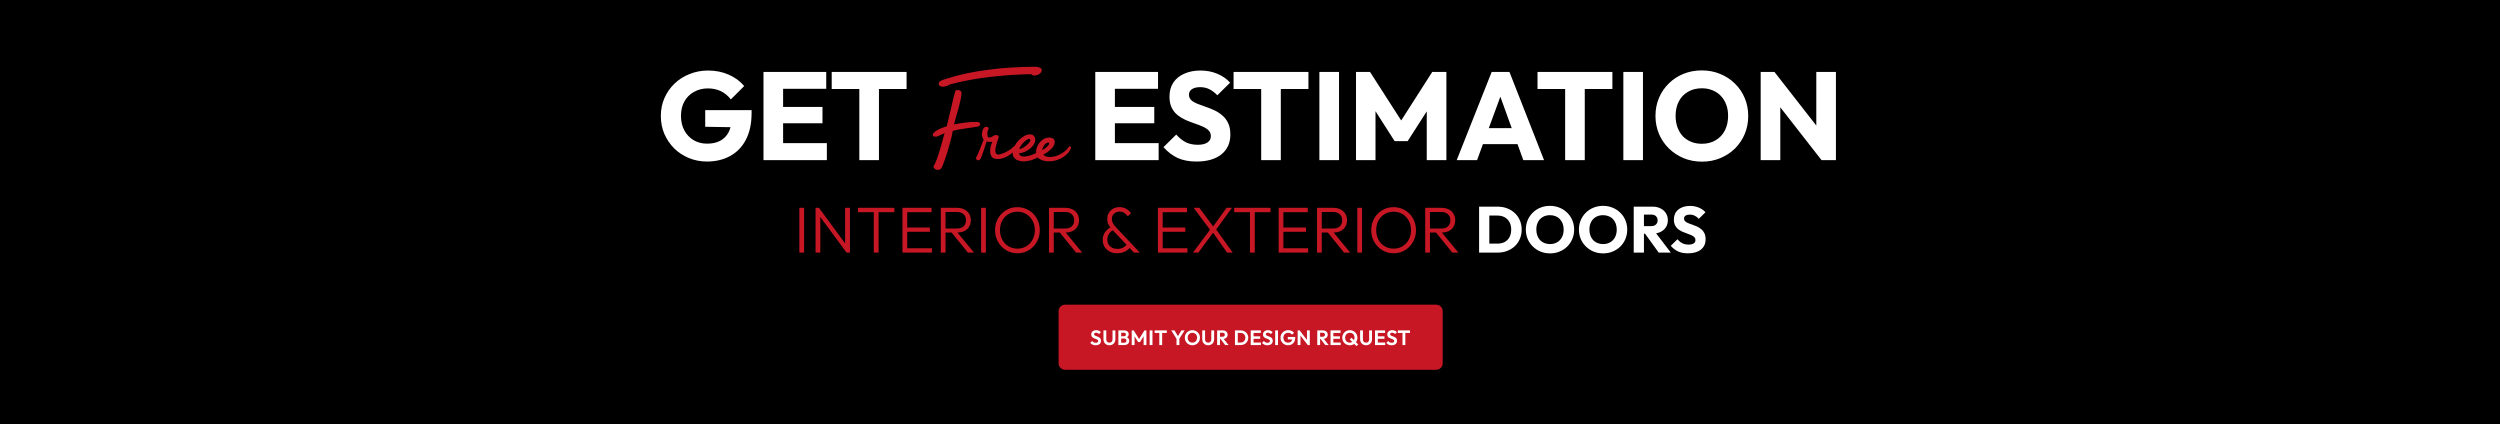
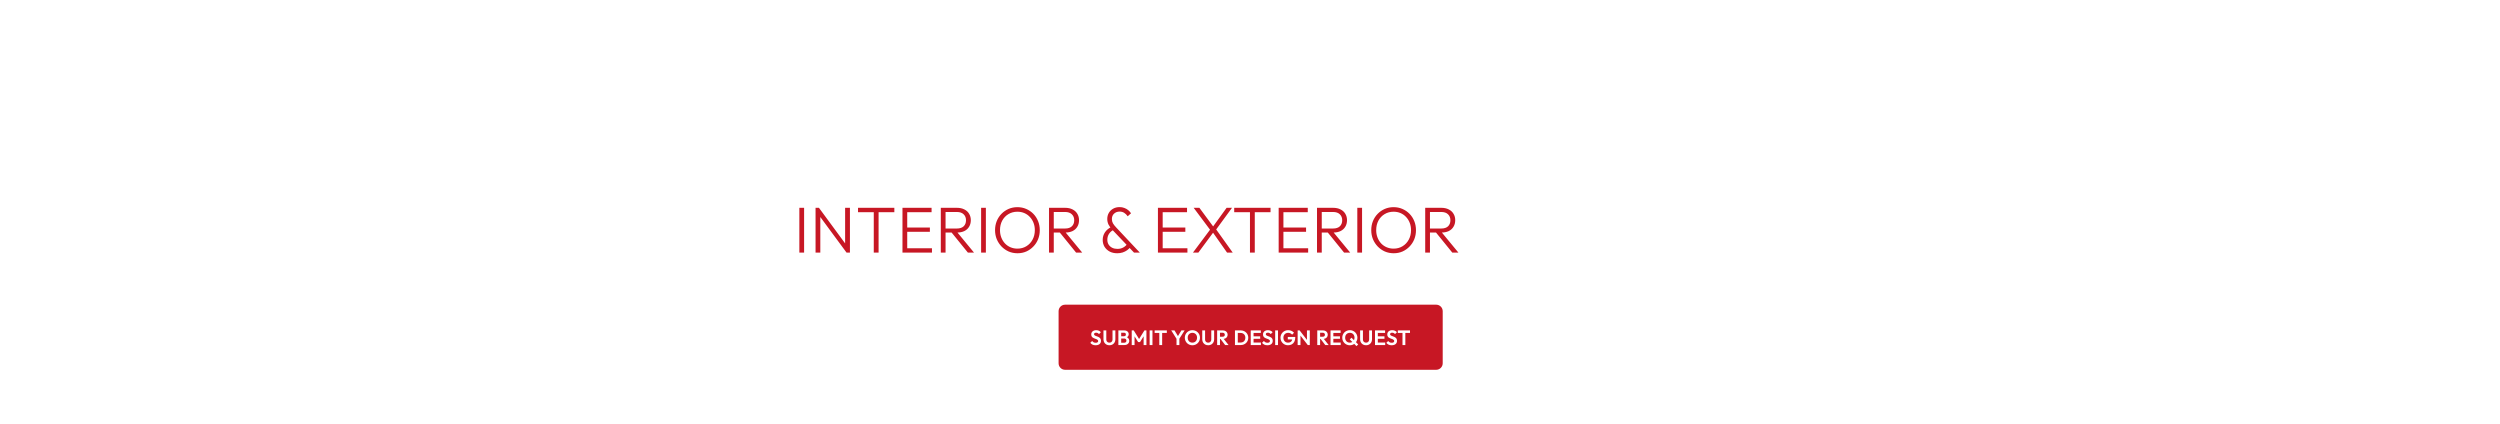
<svg xmlns="http://www.w3.org/2000/svg" width="1920" height="326" viewBox="0 0 1920 326" fill="none">
-   <rect width="1920" height="326" fill="black" />
  <path d="M542.949 124.056C538.021 124.056 533.381 123.16 529.029 121.368C524.741 119.576 520.997 117.112 517.797 113.976C514.597 110.776 512.069 107.064 510.213 102.84C508.421 98.552 507.525 93.944 507.525 89.016C507.525 84.088 508.453 79.512 510.309 75.288C512.165 71.064 514.725 67.384 517.989 64.248C521.317 61.048 525.189 58.584 529.605 56.856C534.021 55.064 538.757 54.168 543.813 54.168C549.637 54.168 554.917 55.224 559.653 57.336C564.453 59.448 568.421 62.36 571.557 66.072L561.285 76.344C559.109 73.528 556.549 71.416 553.605 70.008C550.661 68.6 547.333 67.896 543.621 67.896C539.653 67.896 536.101 68.792 532.965 70.584C529.829 72.312 527.365 74.776 525.573 77.976C523.845 81.112 522.981 84.792 522.981 89.016C522.981 93.24 523.845 96.952 525.573 100.152C527.301 103.352 529.669 105.848 532.677 107.64C535.685 109.432 539.141 110.328 543.045 110.328C547.013 110.328 550.373 109.592 553.125 108.12C555.941 106.584 558.085 104.408 559.557 101.592C561.093 98.712 561.861 95.224 561.861 91.128L571.845 97.848L541.605 97.368V84.6H577.221V86.808C577.221 94.936 575.749 101.784 572.805 107.352C569.925 112.856 565.893 117.016 560.709 119.832C555.589 122.648 549.669 124.056 542.949 124.056ZM586.356 123V55.224H601.428V123H586.356ZM597.876 123V109.944H635.028V123H597.876ZM597.876 94.68V82.104H631.668V94.68H597.876ZM597.876 68.184V55.224H634.548V68.184H597.876ZM659.964 123V56.184H675.036V123H659.964ZM638.748 68.376V55.224H696.252V68.376H638.748ZM841.169 123V55.224H856.241V123H841.169ZM852.689 123V109.944H889.841V123H852.689ZM852.689 94.68V82.104H886.481V94.68H852.689ZM852.689 68.184V55.224H889.361V68.184H852.689ZM918.896 124.056C913.328 124.056 908.528 123.16 904.496 121.368C900.528 119.512 896.88 116.728 893.552 113.016L903.344 103.32C905.52 105.816 907.92 107.768 910.544 109.176C913.232 110.52 916.336 111.192 919.856 111.192C923.056 111.192 925.52 110.616 927.248 109.464C929.04 108.312 929.936 106.712 929.936 104.664C929.936 102.808 929.36 101.304 928.208 100.152C927.056 99 925.52 98.008 923.6 97.176C921.744 96.344 919.664 95.544 917.36 94.776C915.12 94.008 912.88 93.144 910.64 92.184C908.4 91.16 906.32 89.912 904.4 88.44C902.544 86.904 901.04 85.016 899.888 82.776C898.736 80.472 898.16 77.592 898.16 74.136C898.16 69.976 899.152 66.392 901.136 63.384C903.184 60.376 906 58.104 909.584 56.568C913.168 54.968 917.296 54.168 921.968 54.168C926.704 54.168 931.024 55 934.928 56.664C938.896 58.328 942.16 60.6 944.72 63.48L934.928 73.176C932.88 71.064 930.8 69.496 928.688 68.472C926.64 67.448 924.304 66.936 921.68 66.936C919.056 66.936 916.976 67.448 915.44 68.472C913.904 69.432 913.136 70.84 913.136 72.696C913.136 74.424 913.712 75.832 914.864 76.92C916.016 77.944 917.52 78.84 919.376 79.608C921.296 80.376 923.376 81.144 925.616 81.912C927.92 82.68 930.192 83.576 932.432 84.6C934.672 85.624 936.72 86.936 938.576 88.536C940.496 90.072 942.032 92.056 943.184 94.488C944.336 96.856 944.912 99.8 944.912 103.32C944.912 109.784 942.608 114.872 938 118.584C933.392 122.232 927.024 124.056 918.896 124.056ZM968.589 123V56.184H983.661V123H968.589ZM947.373 68.376V55.224H1004.88V68.376H947.373ZM1013.29 123V55.224H1028.37V123H1013.29ZM1041.42 123V55.224H1052.17L1078.86 96.792H1073.39L1099.98 55.224H1110.83V123H1095.75V80.664L1098.44 81.336L1081.07 108.408H1071.08L1053.8 81.336L1056.39 80.664V123H1041.42ZM1118.74 123L1145.62 55.224H1159.25L1185.84 123H1169.9L1149.55 66.744H1155.02L1134.38 123H1118.74ZM1134 110.712V98.424H1170.96V110.712H1134ZM1202.03 123V56.184H1217.1V123H1202.03ZM1180.81 68.376V55.224H1238.31V68.376H1180.81ZM1246.73 123V55.224H1261.8V123H1246.73ZM1307.21 124.152C1302.09 124.152 1297.35 123.256 1293 121.464C1288.71 119.672 1284.94 117.176 1281.67 113.976C1278.41 110.776 1275.88 107.064 1274.09 102.84C1272.3 98.552 1271.4 93.944 1271.4 89.016C1271.4 84.024 1272.3 79.416 1274.09 75.192C1275.88 70.968 1278.38 67.288 1281.58 64.152C1284.78 60.952 1288.52 58.488 1292.81 56.76C1297.16 54.968 1301.9 54.072 1307.02 54.072C1312.07 54.072 1316.74 54.968 1321.03 56.76C1325.38 58.488 1329.16 60.952 1332.36 64.152C1335.62 67.288 1338.15 71 1339.94 75.288C1341.74 79.512 1342.63 84.12 1342.63 89.112C1342.63 94.04 1341.74 98.648 1339.94 102.936C1338.15 107.16 1335.66 110.872 1332.46 114.072C1329.26 117.208 1325.48 119.672 1321.13 121.464C1316.84 123.256 1312.2 124.152 1307.21 124.152ZM1307.02 110.424C1311.05 110.424 1314.57 109.528 1317.58 107.736C1320.65 105.944 1323.02 103.448 1324.68 100.248C1326.34 96.984 1327.18 93.24 1327.18 89.016C1327.18 85.816 1326.7 82.936 1325.74 80.376C1324.78 77.752 1323.4 75.512 1321.61 73.656C1319.82 71.736 1317.67 70.296 1315.18 69.336C1312.74 68.312 1310.02 67.8 1307.02 67.8C1302.98 67.8 1299.43 68.696 1296.36 70.488C1293.35 72.216 1291.02 74.68 1289.35 77.88C1287.69 81.016 1286.86 84.728 1286.86 89.016C1286.86 92.216 1287.34 95.128 1288.3 97.752C1289.26 100.376 1290.6 102.648 1292.33 104.568C1294.12 106.424 1296.26 107.864 1298.76 108.888C1301.26 109.912 1304.01 110.424 1307.02 110.424ZM1352.2 123V55.224H1362.76L1367.27 68.76V123H1352.2ZM1398.95 123L1359.02 71.832L1362.76 55.224L1402.7 106.392L1398.95 123ZM1398.95 123L1394.92 109.464V55.224H1409.99V123H1398.95Z" fill="white" />
-   <path d="M750.73 93.624C751.37 93.624 751.85 93.816 752.17 94.2C752.554 94.52 752.746 94.904 752.746 95.352C752.746 95.736 752.586 96.12 752.266 96.504C751.946 96.888 751.434 97.144 750.73 97.272C750.154 97.4 749.066 97.56 747.466 97.752C745.93 97.944 744.202 98.2 742.282 98.52C740.362 98.776 738.41 99.096 736.426 99.48C734.506 99.8 732.938 100.152 731.722 100.536C731.53 101.816 731.21 103.384 730.762 105.24C730.314 107.032 729.802 108.952 729.226 111C728.714 113.048 728.138 115.096 727.498 117.144C726.858 119.192 726.218 121.08 725.578 122.808C725.002 124.536 724.458 125.976 723.946 127.128C723.498 128.344 723.114 129.112 722.794 129.432C722.09 130.136 721.226 130.488 720.202 130.488C719.306 130.488 718.538 130.2 717.898 129.624C717.258 129.112 716.938 128.408 716.938 127.512C717.77 126.424 718.602 124.728 719.434 122.424C720.266 120.12 721.066 117.688 721.834 115.128C722.602 112.504 723.306 110.008 723.946 107.64C724.586 105.272 725.098 103.48 725.482 102.264C725.162 102.392 724.682 102.616 724.042 102.936C723.402 103.192 722.73 103.48 722.026 103.8C721.386 104.12 720.778 104.408 720.202 104.664C719.626 104.856 719.242 104.952 719.05 104.952C718.282 104.952 717.642 104.92 717.13 104.856C716.682 104.728 716.458 104.312 716.458 103.608C716.458 102.904 716.81 102.232 717.514 101.592C718.282 100.888 719.21 100.248 720.298 99.672C721.386 99.096 722.538 98.584 723.754 98.136C725.034 97.688 726.154 97.304 727.114 96.984C727.242 96.536 727.466 95.576 727.786 94.104C728.17 92.568 728.586 90.808 729.034 88.824C729.546 86.84 730.058 84.728 730.57 82.488C731.082 80.248 731.562 78.168 732.01 76.248C732.522 74.328 732.938 72.728 733.258 71.448C733.642 70.168 733.898 69.464 734.026 69.336C735.882 69.016 737.098 69.176 737.674 69.816C738.314 70.392 738.57 71.128 738.442 72.024C738.314 73.624 738.026 75.416 737.578 77.4C737.13 79.384 736.618 81.432 736.042 83.544C735.466 85.656 734.858 87.736 734.218 89.784C733.642 91.832 733.13 93.752 732.682 95.544C735.562 94.968 738.538 94.488 741.61 94.104C744.746 93.656 747.786 93.496 750.73 93.624ZM792.106 56.952C781.418 57.144 770.89 57.848 760.522 59.064C750.154 60.216 739.818 62.136 729.514 64.824C729.322 65.016 728.97 65.24 728.458 65.496C728.01 65.688 727.498 65.88 726.922 66.072C726.41 66.2 725.898 66.328 725.386 66.456C724.874 66.584 724.49 66.648 724.234 66.648C723.466 66.648 722.73 66.456 722.026 66.072C721.322 65.688 720.97 65.048 720.97 64.152C720.97 63.576 721.194 63.096 721.642 62.712C722.09 62.328 722.602 62.008 723.178 61.752C723.818 61.432 724.458 61.176 725.098 60.984C725.738 60.792 726.282 60.632 726.73 60.504C731.85 58.84 737.162 57.432 742.666 56.28C748.234 55.128 753.866 54.2 759.562 53.496C765.258 52.728 770.922 52.184 776.554 51.864C782.25 51.48 787.786 51.288 793.162 51.288C793.61 51.288 794.218 51.288 794.986 51.288C795.754 51.288 796.522 51.384 797.29 51.576C798.058 51.704 798.698 51.96 799.21 52.344C799.786 52.664 800.074 53.176 800.074 53.88C800.074 54.52 799.882 55.096 799.498 55.608C799.114 56.12 798.634 56.568 798.058 56.952C797.482 57.272 796.842 57.528 796.138 57.72C795.498 57.912 794.922 58.008 794.41 58.008C793.962 58.008 793.514 57.944 793.066 57.816C792.682 57.688 792.362 57.4 792.106 56.952ZM759.308 98.712C758.924 99.544 758.668 100.152 758.54 100.536C758.412 100.92 758.316 101.56 758.252 102.456C758.252 102.968 758.316 103.64 758.444 104.472C758.636 105.24 759.084 105.624 759.788 105.624C760.684 105.624 761.548 105.304 762.38 104.664C763.212 104.024 764.044 103.704 764.876 103.704C765.708 103.704 766.284 103.896 766.604 104.28C766.988 104.664 767.116 105.112 766.988 105.624C766.988 105.688 766.86 106.04 766.604 106.68C766.348 107.32 766.06 108.152 765.74 109.176C765.42 110.136 765.132 111.192 764.876 112.344C764.62 113.432 764.46 114.456 764.396 115.416C764.396 116.312 764.556 117.08 764.876 117.72C765.196 118.36 765.772 118.68 766.604 118.68C767.372 118.68 768.3 118.488 769.388 118.104C770.54 117.72 771.692 117.24 772.844 116.664C773.996 116.024 775.084 115.352 776.108 114.648C777.132 113.88 777.964 113.144 778.604 112.44C778.796 112.248 779.148 112.376 779.66 112.824C780.172 113.208 780.172 113.816 779.66 114.648C779.02 115.736 778.156 116.728 777.068 117.624C776.044 118.52 774.924 119.32 773.708 120.024C772.492 120.664 771.244 121.176 769.964 121.56C768.684 121.944 767.5 122.136 766.412 122.136C764.364 122.136 762.892 121.688 761.996 120.792C761.164 119.832 760.652 118.68 760.46 117.336C760.332 115.928 760.428 114.456 760.748 112.92C761.132 111.384 761.58 110.008 762.092 108.792C761.772 108.856 761.388 108.92 760.94 108.984C760.492 108.984 760.108 108.984 759.788 108.984C758.892 108.984 758.188 108.856 757.676 108.6C757.484 109.304 757.196 110.264 756.812 111.48C756.428 112.696 756.012 113.976 755.564 115.32C755.116 116.6 754.7 117.816 754.316 118.968C753.932 120.056 753.612 120.856 753.356 121.368C752.844 122.456 752.204 123.032 751.436 123.096C750.668 123.16 749.964 122.648 749.324 121.56C749.644 121.176 750.092 120.344 750.668 119.064C751.244 117.72 751.852 116.28 752.492 114.744C753.132 113.208 753.708 111.736 754.22 110.328C754.796 108.856 755.212 107.8 755.468 107.16C754.572 106.072 754.124 104.696 754.124 103.032C754.124 102.776 754.156 102.328 754.22 101.688C754.348 101.048 754.508 100.408 754.7 99.768C754.956 99.128 755.308 98.584 755.756 98.136C756.204 97.624 756.78 97.368 757.484 97.368C757.996 97.368 758.412 97.496 758.732 97.752C759.116 97.944 759.308 98.264 759.308 98.712ZM820.993 112.536C821.185 112.216 821.505 112.216 821.953 112.536C822.465 112.856 822.657 113.208 822.529 113.592C822.209 114.68 821.569 115.832 820.609 117.048C819.649 118.264 818.401 119.384 816.865 120.408C815.393 121.432 813.697 122.264 811.777 122.904C809.857 123.544 807.745 123.864 805.441 123.864C803.265 123.864 801.377 123.512 799.777 122.808C798.177 122.04 797.153 121.432 796.705 120.984C794.657 122.136 792.705 122.904 790.849 123.288C789.057 123.672 787.649 123.896 786.625 123.96C785.665 123.96 784.641 123.864 783.553 123.672C782.529 123.48 781.569 123.16 780.673 122.712C779.841 122.2 779.137 121.528 778.561 120.696C777.985 119.8 777.697 118.712 777.697 117.432C777.697 115.896 778.113 114.296 778.945 112.632C779.777 110.904 780.833 109.368 782.113 108.024C783.457 106.616 784.897 105.464 786.433 104.568C787.969 103.672 789.473 103.224 790.945 103.224C792.417 103.224 793.473 103.64 794.113 104.472C794.753 105.304 795.073 106.2 795.073 107.16C795.073 108.44 794.689 109.72 793.921 111C793.153 112.216 792.161 113.304 790.945 114.264C789.729 115.224 788.385 116.024 786.913 116.664C785.505 117.304 784.097 117.624 782.689 117.624C782.881 118.904 783.521 119.704 784.609 120.024C785.761 120.28 787.041 120.28 788.449 120.024C789.921 119.768 791.329 119.384 792.673 118.872C794.017 118.36 795.041 117.912 795.745 117.528C795.617 116.568 795.713 115.416 796.033 114.072C796.417 112.728 797.025 111.448 797.857 110.232C798.753 108.952 799.873 107.864 801.217 106.968C802.625 106.072 804.257 105.624 806.113 105.624C807.009 105.624 807.873 105.88 808.705 106.392C809.601 106.904 810.049 107.8 810.049 109.08C810.049 110.104 809.761 111.096 809.185 112.056C808.609 113.016 807.873 113.912 806.977 114.744C806.081 115.576 805.121 116.344 804.097 117.048C803.073 117.752 802.113 118.36 801.217 118.872C802.497 119.96 804.065 120.536 805.921 120.6C807.841 120.6 809.761 120.28 811.681 119.64C813.601 118.936 815.393 117.976 817.057 116.76C818.785 115.48 820.097 114.072 820.993 112.536ZM782.881 114.36C783.457 114.488 784.289 114.264 785.377 113.688C786.465 113.048 787.489 112.312 788.449 111.48C789.473 110.648 790.273 109.816 790.849 108.984C791.425 108.088 791.457 107.384 790.945 106.872C790.625 106.552 790.049 106.584 789.217 106.968C788.449 107.352 787.617 107.96 786.721 108.792C785.889 109.56 785.089 110.456 784.321 111.48C783.553 112.44 783.073 113.4 782.881 114.36ZM800.449 115.224C801.089 114.968 801.761 114.584 802.465 114.072C803.233 113.496 803.905 112.92 804.481 112.344C805.057 111.768 805.441 111.224 805.633 110.712C805.825 110.2 805.729 109.784 805.345 109.464C804.961 109.4 804.513 109.496 804.001 109.752C803.489 109.944 802.977 110.328 802.465 110.904C802.017 111.416 801.601 112.056 801.217 112.824C800.833 113.528 800.577 114.328 800.449 115.224Z" fill="#C71724" />
  <path d="M613.899 194V159.6H617.549V194H613.899ZM626.35 194V159.6H628.95L630 163.95V194H626.35ZM650.15 194L628.4 164.5L628.95 159.6L650.65 189.1L650.15 194ZM650.15 194L649.05 189.85V159.6H652.75V194H650.15ZM671.056 194V160.55H674.756V194H671.056ZM658.956 162.95V159.6H686.856V162.95H658.956ZM693.098 194V159.6H696.748V194H693.098ZM695.498 194V190.65H715.748V194H695.498ZM695.498 178V174.75H714.148V178H695.498ZM695.498 162.95V159.6H715.448V162.95H695.498ZM724.892 178.6V175.5H734.892C737.158 175.5 738.892 174.933 740.092 173.8C741.292 172.633 741.892 171.083 741.892 169.15C741.892 167.283 741.292 165.767 740.092 164.6C738.892 163.4 737.158 162.8 734.892 162.8H724.892V159.6H734.892C737.125 159.6 739.042 160.017 740.642 160.85C742.242 161.65 743.458 162.767 744.292 164.2C745.158 165.633 745.592 167.267 745.592 169.1C745.592 171 745.158 172.667 744.292 174.1C743.458 175.533 742.242 176.65 740.642 177.45C739.042 178.217 737.125 178.6 734.892 178.6H724.892ZM722.542 194V159.6H726.192V194H722.542ZM743.342 194L730.442 178.1L733.992 176.95L748.042 194H743.342ZM753.499 194V159.6H757.149V194H753.499ZM781.45 194.5C779.016 194.5 776.75 194.05 774.65 193.15C772.583 192.217 770.766 190.95 769.2 189.35C767.633 187.717 766.4 185.833 765.5 183.7C764.633 181.533 764.2 179.217 764.2 176.75C764.2 174.25 764.633 171.933 765.5 169.8C766.366 167.667 767.583 165.8 769.15 164.2C770.716 162.6 772.533 161.35 774.6 160.45C776.666 159.55 778.916 159.1 781.35 159.1C783.783 159.1 786.033 159.55 788.1 160.45C790.2 161.35 792.033 162.6 793.6 164.2C795.166 165.8 796.383 167.683 797.25 169.85C798.116 171.983 798.55 174.3 798.55 176.8C798.55 179.267 798.116 181.583 797.25 183.75C796.383 185.883 795.166 187.75 793.6 189.35C792.066 190.95 790.266 192.217 788.2 193.15C786.133 194.05 783.883 194.5 781.45 194.5ZM781.35 190.95C783.95 190.95 786.25 190.333 788.25 189.1C790.283 187.867 791.866 186.183 793 184.05C794.166 181.917 794.75 179.483 794.75 176.75C794.75 174.717 794.416 172.85 793.75 171.15C793.083 169.417 792.15 167.917 790.95 166.65C789.75 165.35 788.333 164.35 786.7 163.65C785.1 162.95 783.316 162.6 781.35 162.6C778.783 162.6 776.483 163.217 774.45 164.45C772.45 165.65 770.866 167.317 769.7 169.45C768.566 171.583 768 174.017 768 176.75C768 178.783 768.333 180.667 769 182.4C769.666 184.133 770.6 185.65 771.8 186.95C773 188.217 774.416 189.2 776.05 189.9C777.683 190.6 779.45 190.95 781.35 190.95ZM807.997 178.6V175.5H817.997C820.264 175.5 821.997 174.933 823.197 173.8C824.397 172.633 824.997 171.083 824.997 169.15C824.997 167.283 824.397 165.767 823.197 164.6C821.997 163.4 820.264 162.8 817.997 162.8H807.997V159.6H817.997C820.23 159.6 822.147 160.017 823.747 160.85C825.347 161.65 826.564 162.767 827.397 164.2C828.264 165.633 828.697 167.267 828.697 169.1C828.697 171 828.264 172.667 827.397 174.1C826.564 175.533 825.347 176.65 823.747 177.45C822.147 178.217 820.23 178.6 817.997 178.6H807.997ZM805.647 194V159.6H809.297V194H805.647ZM826.447 194L813.547 178.1L817.097 176.95L831.147 194H826.447ZM870.93 194L854.33 176.55C852.997 175.117 851.997 173.75 851.33 172.45C850.697 171.117 850.38 169.7 850.38 168.2C850.38 166.433 850.78 164.867 851.58 163.5C852.38 162.133 853.497 161.05 854.93 160.25C856.363 159.45 858.013 159.05 859.88 159.05C861.18 159.05 862.38 159.267 863.48 159.7C864.58 160.1 865.563 160.65 866.43 161.35C867.297 162.05 868.03 162.867 868.63 163.8L866.08 166.1C865.28 164.967 864.38 164.083 863.38 163.45C862.38 162.817 861.213 162.5 859.88 162.5C858.147 162.5 856.713 163.033 855.58 164.1C854.48 165.133 853.93 166.5 853.93 168.2C853.93 169.433 854.197 170.533 854.73 171.5C855.263 172.433 856.113 173.517 857.28 174.75L875.38 194H870.93ZM858.03 194.5C855.83 194.5 853.897 194.067 852.23 193.2C850.563 192.3 849.247 191.083 848.28 189.55C847.347 187.983 846.88 186.217 846.88 184.25C846.88 182.117 847.447 180.183 848.58 178.45C849.747 176.717 851.347 175.367 853.38 174.4L855.13 176.6C853.697 177.3 852.547 178.317 851.68 179.65C850.847 180.95 850.43 182.45 850.43 184.15C850.43 185.55 850.763 186.783 851.43 187.85C852.097 188.883 853.013 189.7 854.18 190.3C855.347 190.867 856.68 191.15 858.18 191.15C859.947 191.15 861.513 190.75 862.88 189.95C864.247 189.15 865.28 188.133 865.98 186.9L868.28 189.5C867.613 190.5 866.747 191.383 865.68 192.15C864.647 192.883 863.48 193.467 862.18 193.9C860.88 194.3 859.497 194.5 858.03 194.5ZM889.29 194V159.6H892.94V194H889.29ZM891.69 194V190.65H911.94V194H891.69ZM891.69 178V174.75H910.34V178H891.69ZM891.69 162.95V159.6H911.64V162.95H891.69ZM942.383 194L930.983 177.8H930.333L916.733 159.6H921.133L932.333 174.75H932.983L946.733 194H942.383ZM916.183 194L929.733 175.85L932.133 178.05L920.333 194H916.183ZM933.283 177.25L930.883 175L942.033 159.6H946.183L933.283 177.25ZM959.972 194V160.55H963.672V194H959.972ZM947.872 162.95V159.6H975.772V162.95H947.872ZM982.014 194V159.6H985.664V194H982.014ZM984.414 194V190.65H1004.66V194H984.414ZM984.414 178V174.75H1003.06V178H984.414ZM984.414 162.95V159.6H1004.36V162.95H984.414ZM1013.81 178.6V175.5H1023.81C1026.07 175.5 1027.81 174.933 1029.01 173.8C1030.21 172.633 1030.81 171.083 1030.81 169.15C1030.81 167.283 1030.21 165.767 1029.01 164.6C1027.81 163.4 1026.07 162.8 1023.81 162.8H1013.81V159.6H1023.81C1026.04 159.6 1027.96 160.017 1029.56 160.85C1031.16 161.65 1032.37 162.767 1033.21 164.2C1034.07 165.633 1034.51 167.267 1034.51 169.1C1034.51 171 1034.07 172.667 1033.21 174.1C1032.37 175.533 1031.16 176.65 1029.56 177.45C1027.96 178.217 1026.04 178.6 1023.81 178.6H1013.81ZM1011.46 194V159.6H1015.11V194H1011.46ZM1032.26 194L1019.36 178.1L1022.91 176.95L1036.96 194H1032.26ZM1042.41 194V159.6H1046.06V194H1042.41ZM1070.37 194.5C1067.93 194.5 1065.67 194.05 1063.57 193.15C1061.5 192.217 1059.68 190.95 1058.12 189.35C1056.55 187.717 1055.32 185.833 1054.42 183.7C1053.55 181.533 1053.12 179.217 1053.12 176.75C1053.12 174.25 1053.55 171.933 1054.42 169.8C1055.28 167.667 1056.5 165.8 1058.07 164.2C1059.63 162.6 1061.45 161.35 1063.52 160.45C1065.58 159.55 1067.83 159.1 1070.27 159.1C1072.7 159.1 1074.95 159.55 1077.02 160.45C1079.12 161.35 1080.95 162.6 1082.52 164.2C1084.08 165.8 1085.3 167.683 1086.17 169.85C1087.03 171.983 1087.47 174.3 1087.47 176.8C1087.47 179.267 1087.03 181.583 1086.17 183.75C1085.3 185.883 1084.08 187.75 1082.52 189.35C1080.98 190.95 1079.18 192.217 1077.12 193.15C1075.05 194.05 1072.8 194.5 1070.37 194.5ZM1070.27 190.95C1072.87 190.95 1075.17 190.333 1077.17 189.1C1079.2 187.867 1080.78 186.183 1081.92 184.05C1083.08 181.917 1083.67 179.483 1083.67 176.75C1083.67 174.717 1083.33 172.85 1082.67 171.15C1082 169.417 1081.07 167.917 1079.87 166.65C1078.67 165.35 1077.25 164.35 1075.62 163.65C1074.02 162.95 1072.23 162.6 1070.27 162.6C1067.7 162.6 1065.4 163.217 1063.37 164.45C1061.37 165.65 1059.78 167.317 1058.62 169.45C1057.48 171.583 1056.92 174.017 1056.92 176.75C1056.92 178.783 1057.25 180.667 1057.92 182.4C1058.58 184.133 1059.52 185.65 1060.72 186.95C1061.92 188.217 1063.33 189.2 1064.97 189.9C1066.6 190.6 1068.37 190.95 1070.27 190.95ZM1096.91 178.6V175.5H1106.91C1109.18 175.5 1110.91 174.933 1112.11 173.8C1113.31 172.633 1113.91 171.083 1113.91 169.15C1113.91 167.283 1113.31 165.767 1112.11 164.6C1110.91 163.4 1109.18 162.8 1106.91 162.8H1096.91V159.6H1106.91C1109.15 159.6 1111.06 160.017 1112.66 160.85C1114.26 161.65 1115.48 162.767 1116.31 164.2C1117.18 165.633 1117.61 167.267 1117.61 169.1C1117.61 171 1117.18 172.667 1116.31 174.1C1115.48 175.533 1114.26 176.65 1112.66 177.45C1111.06 178.217 1109.15 178.6 1106.91 178.6H1096.91ZM1094.56 194V159.6H1098.21V194H1094.56ZM1115.36 194L1102.46 178.1L1106.01 176.95L1120.06 194H1115.36Z" fill="#C71724" />
  <path d="M1141.25 194V187.1H1150C1152.13 187.1 1154 186.683 1155.6 185.85C1157.2 184.983 1158.43 183.733 1159.3 182.1C1160.16 180.467 1160.6 178.533 1160.6 176.3C1160.6 174.067 1160.15 172.15 1159.25 170.55C1158.38 168.95 1157.15 167.717 1155.55 166.85C1153.98 165.983 1152.13 165.55 1150 165.55H1141V158.7H1150.1C1152.76 158.7 1155.21 159.133 1157.45 160C1159.71 160.833 1161.68 162.05 1163.35 163.65C1165.05 165.217 1166.35 167.083 1167.25 169.25C1168.18 171.383 1168.65 173.75 1168.65 176.35C1168.65 178.917 1168.18 181.283 1167.25 183.45C1166.35 185.617 1165.06 187.483 1163.4 189.05C1161.73 190.617 1159.76 191.833 1157.5 192.7C1155.26 193.567 1152.83 194 1150.2 194H1141.25ZM1135.95 194V158.7H1143.8V194H1135.95ZM1190.49 194.6C1187.82 194.6 1185.36 194.133 1183.09 193.2C1180.86 192.267 1178.89 190.967 1177.19 189.3C1175.49 187.633 1174.17 185.7 1173.24 183.5C1172.31 181.267 1171.84 178.867 1171.84 176.3C1171.84 173.7 1172.31 171.3 1173.24 169.1C1174.17 166.9 1175.47 164.983 1177.14 163.35C1178.81 161.683 1180.76 160.4 1182.99 159.5C1185.26 158.567 1187.72 158.1 1190.39 158.1C1193.02 158.1 1195.46 158.567 1197.69 159.5C1199.96 160.4 1201.92 161.683 1203.59 163.35C1205.29 164.983 1206.61 166.917 1207.54 169.15C1208.47 171.35 1208.94 173.75 1208.94 176.35C1208.94 178.917 1208.47 181.317 1207.54 183.55C1206.61 185.75 1205.31 187.683 1203.64 189.35C1201.97 190.983 1200.01 192.267 1197.74 193.2C1195.51 194.133 1193.09 194.6 1190.49 194.6ZM1190.39 187.45C1192.49 187.45 1194.32 186.983 1195.89 186.05C1197.49 185.117 1198.72 183.817 1199.59 182.15C1200.46 180.45 1200.89 178.5 1200.89 176.3C1200.89 174.633 1200.64 173.133 1200.14 171.8C1199.64 170.433 1198.92 169.267 1197.99 168.3C1197.06 167.3 1195.94 166.55 1194.64 166.05C1193.37 165.517 1191.96 165.25 1190.39 165.25C1188.29 165.25 1186.44 165.717 1184.84 166.65C1183.27 167.55 1182.06 168.833 1181.19 170.5C1180.32 172.133 1179.89 174.067 1179.89 176.3C1179.89 177.967 1180.14 179.483 1180.64 180.85C1181.14 182.217 1181.84 183.4 1182.74 184.4C1183.67 185.367 1184.79 186.117 1186.09 186.65C1187.39 187.183 1188.82 187.45 1190.39 187.45ZM1231.26 194.6C1228.6 194.6 1226.13 194.133 1223.86 193.2C1221.63 192.267 1219.66 190.967 1217.96 189.3C1216.26 187.633 1214.95 185.7 1214.01 183.5C1213.08 181.267 1212.61 178.867 1212.61 176.3C1212.61 173.7 1213.08 171.3 1214.01 169.1C1214.95 166.9 1216.25 164.983 1217.91 163.35C1219.58 161.683 1221.53 160.4 1223.76 159.5C1226.03 158.567 1228.5 158.1 1231.16 158.1C1233.8 158.1 1236.23 158.567 1238.46 159.5C1240.73 160.4 1242.7 161.683 1244.36 163.35C1246.06 164.983 1247.38 166.917 1248.31 169.15C1249.25 171.35 1249.71 173.75 1249.71 176.35C1249.71 178.917 1249.25 181.317 1248.31 183.55C1247.38 185.75 1246.08 187.683 1244.41 189.35C1242.75 190.983 1240.78 192.267 1238.51 193.2C1236.28 194.133 1233.86 194.6 1231.26 194.6ZM1231.16 187.45C1233.26 187.45 1235.1 186.983 1236.66 186.05C1238.26 185.117 1239.5 183.817 1240.36 182.15C1241.23 180.45 1241.66 178.5 1241.66 176.3C1241.66 174.633 1241.41 173.133 1240.91 171.8C1240.41 170.433 1239.7 169.267 1238.76 168.3C1237.83 167.3 1236.71 166.55 1235.41 166.05C1234.15 165.517 1232.73 165.25 1231.16 165.25C1229.06 165.25 1227.21 165.717 1225.61 166.65C1224.05 167.55 1222.83 168.833 1221.96 170.5C1221.1 172.133 1220.66 174.067 1220.66 176.3C1220.66 177.967 1220.91 179.483 1221.41 180.85C1221.91 182.217 1222.61 183.4 1223.51 184.4C1224.45 185.367 1225.56 186.117 1226.86 186.65C1228.16 187.183 1229.6 187.45 1231.16 187.45ZM1260.7 179.45V173.65H1268.15C1269.71 173.65 1270.91 173.25 1271.75 172.45C1272.61 171.65 1273.05 170.567 1273.05 169.2C1273.05 167.933 1272.63 166.883 1271.8 166.05C1270.96 165.217 1269.76 164.8 1268.2 164.8H1260.7V158.7H1269.1C1271.43 158.7 1273.48 159.15 1275.25 160.05C1277.01 160.917 1278.4 162.133 1279.4 163.7C1280.4 165.267 1280.9 167.067 1280.9 169.1C1280.9 171.167 1280.4 172.983 1279.4 174.55C1278.4 176.083 1277 177.283 1275.2 178.15C1273.4 179.017 1271.28 179.45 1268.85 179.45H1260.7ZM1254.7 194V158.7H1262.55V194H1254.7ZM1273.9 194L1262.9 178.8L1270.1 176.85L1283.2 194H1273.9ZM1296.35 194.55C1293.45 194.55 1290.95 194.083 1288.85 193.15C1286.78 192.183 1284.88 190.733 1283.15 188.8L1288.25 183.75C1289.38 185.05 1290.63 186.067 1292 186.8C1293.4 187.5 1295.02 187.85 1296.85 187.85C1298.52 187.85 1299.8 187.55 1300.7 186.95C1301.63 186.35 1302.1 185.517 1302.1 184.45C1302.1 183.483 1301.8 182.7 1301.2 182.1C1300.6 181.5 1299.8 180.983 1298.8 180.55C1297.83 180.117 1296.75 179.7 1295.55 179.3C1294.38 178.9 1293.22 178.45 1292.05 177.95C1290.88 177.417 1289.8 176.767 1288.8 176C1287.83 175.2 1287.05 174.217 1286.45 173.05C1285.85 171.85 1285.55 170.35 1285.55 168.55C1285.55 166.383 1286.07 164.517 1287.1 162.95C1288.17 161.383 1289.63 160.2 1291.5 159.4C1293.37 158.567 1295.52 158.15 1297.95 158.15C1300.42 158.15 1302.67 158.583 1304.7 159.45C1306.77 160.317 1308.47 161.5 1309.8 163L1304.7 168.05C1303.63 166.95 1302.55 166.133 1301.45 165.6C1300.38 165.067 1299.17 164.8 1297.8 164.8C1296.43 164.8 1295.35 165.067 1294.55 165.6C1293.75 166.1 1293.35 166.833 1293.35 167.8C1293.35 168.7 1293.65 169.433 1294.25 170C1294.85 170.533 1295.63 171 1296.6 171.4C1297.6 171.8 1298.68 172.2 1299.85 172.6C1301.05 173 1302.23 173.467 1303.4 174C1304.57 174.533 1305.63 175.217 1306.6 176.05C1307.6 176.85 1308.4 177.883 1309 179.15C1309.6 180.383 1309.9 181.917 1309.9 183.75C1309.9 187.117 1308.7 189.767 1306.3 191.7C1303.9 193.6 1300.58 194.55 1296.35 194.55Z" fill="white" />
  <path d="M813 239C813 236.239 815.239 234 818 234H1103C1105.76 234 1108 236.239 1108 239V279C1108 281.761 1105.76 284 1103 284H818C815.239 284 813 281.761 813 279V239Z" fill="#C71724" />
  <path d="M841.416 265.16C840.509 265.16 839.731 265.005 839.08 264.696C838.44 264.387 837.859 263.923 837.336 263.304L838.776 261.864C839.107 262.301 839.491 262.643 839.928 262.888C840.365 263.123 840.899 263.24 841.528 263.24C842.093 263.24 842.541 263.128 842.872 262.904C843.213 262.68 843.384 262.371 843.384 261.976C843.384 261.635 843.288 261.357 843.096 261.144C842.904 260.931 842.648 260.749 842.328 260.6C842.019 260.451 841.672 260.317 841.288 260.2C840.915 260.072 840.536 259.928 840.152 259.768C839.779 259.608 839.432 259.411 839.112 259.176C838.803 258.931 838.552 258.621 838.36 258.248C838.168 257.864 838.072 257.384 838.072 256.808C838.072 256.125 838.237 255.544 838.568 255.064C838.899 254.584 839.352 254.216 839.928 253.96C840.504 253.704 841.155 253.576 841.88 253.576C842.648 253.576 843.341 253.72 843.96 254.008C844.579 254.296 845.085 254.669 845.48 255.128L844.04 256.568C843.709 256.205 843.368 255.939 843.016 255.768C842.675 255.597 842.285 255.512 841.848 255.512C841.347 255.512 840.952 255.608 840.664 255.8C840.376 255.992 840.232 256.269 840.232 256.632C840.232 256.941 840.328 257.192 840.52 257.384C840.712 257.576 840.963 257.741 841.272 257.88C841.592 258.019 841.939 258.152 842.312 258.28C842.696 258.408 843.075 258.552 843.448 258.712C843.832 258.872 844.179 259.08 844.488 259.336C844.808 259.592 845.064 259.923 845.256 260.328C845.448 260.723 845.544 261.213 845.544 261.8C845.544 262.845 845.176 263.667 844.44 264.264C843.704 264.861 842.696 265.16 841.416 265.16ZM852.041 265.16C851.156 265.16 850.366 264.968 849.673 264.584C848.99 264.189 848.452 263.651 848.057 262.968C847.662 262.285 847.465 261.512 847.465 260.648V253.752H849.641V260.712C849.641 261.213 849.742 261.645 849.945 262.008C850.158 262.371 850.446 262.653 850.809 262.856C851.182 263.048 851.593 263.144 852.041 263.144C852.5 263.144 852.905 263.048 853.257 262.856C853.609 262.653 853.886 262.371 854.089 262.008C854.302 261.645 854.409 261.219 854.409 260.728V253.752H856.601V260.664C856.601 261.528 856.404 262.301 856.009 262.984C855.614 263.656 855.076 264.189 854.393 264.584C853.721 264.968 852.937 265.16 852.041 265.16ZM860.509 265V263.224H863.438C863.96 263.224 864.365 263.064 864.654 262.744C864.952 262.424 865.102 262.045 865.102 261.608C865.102 261.309 865.038 261.037 864.91 260.792C864.782 260.547 864.59 260.355 864.333 260.216C864.088 260.067 863.789 259.992 863.438 259.992H860.509V258.232H863.197C863.646 258.232 864.003 258.12 864.269 257.896C864.547 257.672 864.686 257.336 864.686 256.888C864.686 256.429 864.547 256.088 864.269 255.864C864.003 255.64 863.646 255.528 863.197 255.528H860.509V253.752H863.453C864.2 253.752 864.824 253.891 865.326 254.168C865.838 254.435 866.222 254.792 866.477 255.24C866.733 255.677 866.861 256.157 866.861 256.68C866.861 257.32 866.664 257.875 866.269 258.344C865.885 258.803 865.32 259.144 864.574 259.368L864.669 258.664C865.502 258.899 866.142 259.288 866.59 259.832C867.048 260.365 867.278 261.011 867.278 261.768C867.278 262.365 867.128 262.909 866.83 263.4C866.542 263.88 866.115 264.269 865.549 264.568C864.995 264.856 864.318 265 863.517 265H860.509ZM858.909 265V253.752H861.069V265H858.909ZM869.163 265V253.752H870.699L875.259 261.048H874.379L878.923 253.752H880.459V265H878.299V257.48L878.715 257.608L875.547 262.696H874.075L870.907 257.608L871.339 257.48V265H869.163ZM882.917 265V253.752H885.093V265H882.917ZM890.345 265V253.992H892.537V265H890.345ZM886.761 255.688V253.752H896.121V255.688H886.761ZM903.854 260.664L899.502 253.752H902.014L905.39 259.288H903.95L907.326 253.752H909.806L905.406 260.664H903.854ZM903.566 265V259.496H905.758V265H903.566ZM915.774 265.176C914.953 265.176 914.185 265.027 913.47 264.728C912.766 264.429 912.147 264.019 911.614 263.496C911.091 262.963 910.681 262.344 910.382 261.64C910.083 260.925 909.934 260.163 909.934 259.352C909.934 258.541 910.078 257.789 910.366 257.096C910.665 256.392 911.075 255.779 911.598 255.256C912.131 254.723 912.75 254.312 913.454 254.024C914.158 253.725 914.921 253.576 915.742 253.576C916.574 253.576 917.342 253.725 918.046 254.024C918.75 254.312 919.363 254.723 919.886 255.256C920.419 255.779 920.835 256.392 921.134 257.096C921.433 257.8 921.582 258.557 921.582 259.368C921.582 260.179 921.433 260.936 921.134 261.64C920.835 262.344 920.419 262.963 919.886 263.496C919.363 264.019 918.75 264.429 918.046 264.728C917.353 265.027 916.595 265.176 915.774 265.176ZM915.742 263.144C916.467 263.144 917.097 262.984 917.63 262.664C918.163 262.344 918.579 261.901 918.878 261.336C919.187 260.771 919.342 260.109 919.342 259.352C919.342 258.797 919.257 258.291 919.086 257.832C918.915 257.373 918.67 256.979 918.35 256.648C918.03 256.307 917.651 256.045 917.214 255.864C916.777 255.683 916.286 255.592 915.742 255.592C915.038 255.592 914.414 255.752 913.87 256.072C913.337 256.381 912.915 256.819 912.606 257.384C912.307 257.949 912.158 258.605 912.158 259.352C912.158 259.917 912.243 260.435 912.414 260.904C912.595 261.373 912.841 261.773 913.15 262.104C913.47 262.435 913.849 262.691 914.286 262.872C914.734 263.053 915.219 263.144 915.742 263.144ZM927.899 265.16C927.014 265.16 926.224 264.968 925.531 264.584C924.848 264.189 924.31 263.651 923.915 262.968C923.52 262.285 923.323 261.512 923.323 260.648V253.752H925.499V260.712C925.499 261.213 925.6 261.645 925.803 262.008C926.016 262.371 926.304 262.653 926.667 262.856C927.04 263.048 927.451 263.144 927.899 263.144C928.358 263.144 928.763 263.048 929.115 262.856C929.467 262.653 929.744 262.371 929.947 262.008C930.16 261.645 930.267 261.219 930.267 260.728V253.752H932.459V260.664C932.459 261.528 932.262 262.301 931.867 262.984C931.472 263.656 930.934 264.189 930.251 264.584C929.579 264.968 928.795 265.16 927.899 265.16ZM936.368 260.296V258.6H938.976C939.509 258.6 939.92 258.467 940.208 258.2C940.506 257.923 940.656 257.544 940.656 257.064C940.656 256.627 940.506 256.264 940.208 255.976C939.92 255.677 939.509 255.528 938.976 255.528H936.368V253.752H939.168C939.893 253.752 940.528 253.896 941.072 254.184C941.626 254.461 942.053 254.845 942.352 255.336C942.661 255.827 942.816 256.392 942.816 257.032C942.816 257.693 942.661 258.269 942.352 258.76C942.053 259.24 941.626 259.619 941.072 259.896C940.517 260.163 939.872 260.296 939.136 260.296H936.368ZM934.768 265V253.752H936.944V265H934.768ZM940.912 265L937.2 260.136L939.2 259.512L943.552 265H940.912ZM949.935 265V263.064H952.799C953.524 263.064 954.159 262.915 954.703 262.616C955.247 262.307 955.668 261.875 955.967 261.32C956.276 260.765 956.431 260.109 956.431 259.352C956.431 258.616 956.276 257.976 955.967 257.432C955.658 256.877 955.231 256.451 954.687 256.152C954.143 255.843 953.514 255.688 952.799 255.688H949.887V253.752H952.831C953.663 253.752 954.431 253.891 955.135 254.168C955.85 254.445 956.468 254.84 956.991 255.352C957.524 255.853 957.935 256.445 958.223 257.128C958.522 257.811 958.671 258.557 958.671 259.368C958.671 260.179 958.522 260.931 958.223 261.624C957.935 262.307 957.53 262.904 957.007 263.416C956.484 263.917 955.866 264.307 955.151 264.584C954.447 264.861 953.684 265 952.863 265H949.935ZM948.447 265V253.752H950.623V265H948.447ZM960.56 265V253.752H962.736V265H960.56ZM962.16 265V263.08H968.384V265H962.16ZM962.16 260.184V258.328H967.824V260.184H962.16ZM962.16 255.672V253.752H968.304V255.672H962.16ZM973.328 265.16C972.421 265.16 971.643 265.005 970.992 264.696C970.352 264.387 969.771 263.923 969.248 263.304L970.688 261.864C971.019 262.301 971.403 262.643 971.84 262.888C972.277 263.123 972.811 263.24 973.44 263.24C974.005 263.24 974.453 263.128 974.784 262.904C975.125 262.68 975.296 262.371 975.296 261.976C975.296 261.635 975.2 261.357 975.008 261.144C974.816 260.931 974.56 260.749 974.24 260.6C973.931 260.451 973.584 260.317 973.2 260.2C972.827 260.072 972.448 259.928 972.064 259.768C971.691 259.608 971.344 259.411 971.024 259.176C970.715 258.931 970.464 258.621 970.272 258.248C970.08 257.864 969.984 257.384 969.984 256.808C969.984 256.125 970.149 255.544 970.48 255.064C970.811 254.584 971.264 254.216 971.84 253.96C972.416 253.704 973.067 253.576 973.792 253.576C974.56 253.576 975.253 253.72 975.872 254.008C976.491 254.296 976.997 254.669 977.392 255.128L975.952 256.568C975.621 256.205 975.28 255.939 974.928 255.768C974.587 255.597 974.197 255.512 973.76 255.512C973.259 255.512 972.864 255.608 972.576 255.8C972.288 255.992 972.144 256.269 972.144 256.632C972.144 256.941 972.24 257.192 972.432 257.384C972.624 257.576 972.875 257.741 973.184 257.88C973.504 258.019 973.851 258.152 974.224 258.28C974.608 258.408 974.987 258.552 975.36 258.712C975.744 258.872 976.091 259.08 976.4 259.336C976.72 259.592 976.976 259.923 977.168 260.328C977.36 260.723 977.456 261.213 977.456 261.8C977.456 262.845 977.088 263.667 976.352 264.264C975.616 264.861 974.608 265.16 973.328 265.16ZM979.333 265V253.752H981.509V265H979.333ZM989.178 265.16C988.378 265.16 987.626 265.016 986.922 264.728C986.228 264.429 985.615 264.013 985.082 263.48C984.559 262.947 984.148 262.333 983.85 261.64C983.562 260.936 983.418 260.179 983.418 259.368C983.418 258.547 983.567 257.789 983.866 257.096C984.164 256.392 984.58 255.779 985.114 255.256C985.647 254.723 986.271 254.312 986.986 254.024C987.7 253.725 988.474 253.576 989.306 253.576C990.234 253.576 991.087 253.752 991.866 254.104C992.644 254.445 993.29 254.931 993.802 255.56L992.33 257.032C991.978 256.573 991.54 256.221 991.018 255.976C990.495 255.731 989.919 255.608 989.29 255.608C988.575 255.608 987.94 255.768 987.386 256.088C986.842 256.397 986.415 256.835 986.106 257.4C985.796 257.955 985.642 258.605 985.642 259.352C985.642 260.099 985.791 260.76 986.09 261.336C986.399 261.901 986.815 262.344 987.338 262.664C987.871 262.984 988.479 263.144 989.162 263.144C989.866 263.144 990.468 263.016 990.97 262.76C991.471 262.493 991.855 262.109 992.122 261.608C992.388 261.096 992.522 260.472 992.522 259.736L993.946 260.712L989.034 260.664V258.776H994.762V259.08C994.762 260.424 994.522 261.549 994.042 262.456C993.562 263.352 992.9 264.029 992.058 264.488C991.226 264.936 990.266 265.16 989.178 265.16ZM996.591 265V253.752H998.111L998.767 255.928V265H996.591ZM1004.37 265L997.695 256.36L998.111 253.752L1004.78 262.392L1004.37 265ZM1004.37 265L1003.74 262.888V253.752H1005.93V265H1004.37ZM1013.26 260.296V258.6H1015.87C1016.4 258.6 1016.81 258.467 1017.1 258.2C1017.4 257.923 1017.55 257.544 1017.55 257.064C1017.55 256.627 1017.4 256.264 1017.1 255.976C1016.81 255.677 1016.4 255.528 1015.87 255.528H1013.26V253.752H1016.06C1016.79 253.752 1017.42 253.896 1017.96 254.184C1018.52 254.461 1018.95 254.845 1019.24 255.336C1019.55 255.827 1019.71 256.392 1019.71 257.032C1019.71 257.693 1019.55 258.269 1019.24 258.76C1018.95 259.24 1018.52 259.619 1017.96 259.896C1017.41 260.163 1016.76 260.296 1016.03 260.296H1013.26ZM1011.66 265V253.752H1013.84V265H1011.66ZM1017.8 265L1014.09 260.136L1016.09 259.512L1020.44 265H1017.8ZM1021.84 265V253.752H1024.01V265H1021.84ZM1023.44 265V263.08H1029.66V265H1023.44ZM1023.44 260.184V258.328H1029.1V260.184H1023.44ZM1023.44 255.672V253.752H1029.58V255.672H1023.44ZM1036.7 265.176C1035.88 265.176 1035.11 265.027 1034.39 264.728C1033.69 264.429 1033.07 264.019 1032.54 263.496C1032 262.963 1031.59 262.344 1031.29 261.64C1031 260.925 1030.86 260.163 1030.86 259.352C1030.86 258.541 1031 257.789 1031.29 257.096C1031.59 256.392 1032 255.779 1032.52 255.256C1033.06 254.723 1033.67 254.312 1034.38 254.024C1035.08 253.725 1035.84 253.576 1036.67 253.576C1037.49 253.576 1038.25 253.725 1038.95 254.024C1039.66 254.312 1040.28 254.723 1040.81 255.256C1041.34 255.779 1041.75 256.392 1042.04 257.096C1042.34 257.8 1042.49 258.557 1042.49 259.368C1042.49 260.179 1042.34 260.936 1042.04 261.64C1041.75 262.344 1041.34 262.963 1040.81 263.496C1040.29 264.019 1039.67 264.429 1038.97 264.728C1038.27 265.027 1037.51 265.176 1036.7 265.176ZM1041.77 265.832L1036.62 260.68L1037.93 259.352L1043.1 264.52L1041.77 265.832ZM1036.67 263.144C1037.38 263.144 1038 262.984 1038.54 262.664C1039.08 262.344 1039.5 261.901 1039.8 261.336C1040.11 260.771 1040.27 260.109 1040.27 259.352C1040.27 258.797 1040.18 258.291 1039.99 257.832C1039.82 257.373 1039.58 256.979 1039.26 256.648C1038.94 256.307 1038.56 256.045 1038.12 255.864C1037.68 255.683 1037.2 255.592 1036.67 255.592C1035.96 255.592 1035.34 255.752 1034.79 256.072C1034.26 256.381 1033.84 256.819 1033.53 257.384C1033.23 257.949 1033.08 258.605 1033.08 259.352C1033.08 259.917 1033.17 260.435 1033.34 260.904C1033.52 261.373 1033.76 261.773 1034.07 262.104C1034.39 262.435 1034.77 262.691 1035.21 262.872C1035.66 263.053 1036.14 263.144 1036.67 263.144ZM1049.14 265.16C1048.25 265.16 1047.46 264.968 1046.77 264.584C1046.08 264.189 1045.55 263.651 1045.15 262.968C1044.76 262.285 1044.56 261.512 1044.56 260.648V253.752H1046.74V260.712C1046.74 261.213 1046.84 261.645 1047.04 262.008C1047.25 262.371 1047.54 262.653 1047.9 262.856C1048.28 263.048 1048.69 263.144 1049.14 263.144C1049.59 263.144 1050 263.048 1050.35 262.856C1050.7 262.653 1050.98 262.371 1051.18 262.008C1051.4 261.645 1051.5 261.219 1051.5 260.728V253.752H1053.7V260.664C1053.7 261.528 1053.5 262.301 1053.1 262.984C1052.71 263.656 1052.17 264.189 1051.49 264.584C1050.82 264.968 1050.03 265.16 1049.14 265.16ZM1056 265V253.752H1058.18V265H1056ZM1057.6 265V263.08H1063.83V265H1057.6ZM1057.6 260.184V258.328H1063.27V260.184H1057.6ZM1057.6 255.672V253.752H1063.75V255.672H1057.6ZM1068.77 265.16C1067.86 265.16 1067.09 265.005 1066.44 264.696C1065.8 264.387 1065.21 263.923 1064.69 263.304L1066.13 261.864C1066.46 262.301 1066.85 262.643 1067.28 262.888C1067.72 263.123 1068.25 263.24 1068.88 263.24C1069.45 263.24 1069.9 263.128 1070.23 262.904C1070.57 262.68 1070.74 262.371 1070.74 261.976C1070.74 261.635 1070.64 261.357 1070.45 261.144C1070.26 260.931 1070 260.749 1069.68 260.6C1069.37 260.451 1069.03 260.317 1068.64 260.2C1068.27 260.072 1067.89 259.928 1067.51 259.768C1067.13 259.608 1066.79 259.411 1066.47 259.176C1066.16 258.931 1065.91 258.621 1065.72 258.248C1065.52 257.864 1065.43 257.384 1065.43 256.808C1065.43 256.125 1065.59 255.544 1065.92 255.064C1066.25 254.584 1066.71 254.216 1067.28 253.96C1067.86 253.704 1068.51 253.576 1069.24 253.576C1070 253.576 1070.7 253.72 1071.32 254.008C1071.93 254.296 1072.44 254.669 1072.84 255.128L1071.4 256.568C1071.06 256.205 1070.72 255.939 1070.37 255.768C1070.03 255.597 1069.64 255.512 1069.2 255.512C1068.7 255.512 1068.31 255.608 1068.02 255.8C1067.73 255.992 1067.59 256.269 1067.59 256.632C1067.59 256.941 1067.68 257.192 1067.88 257.384C1068.07 257.576 1068.32 257.741 1068.63 257.88C1068.95 258.019 1069.29 258.152 1069.67 258.28C1070.05 258.408 1070.43 258.552 1070.8 258.712C1071.19 258.872 1071.53 259.08 1071.84 259.336C1072.16 259.592 1072.42 259.923 1072.61 260.328C1072.8 260.723 1072.9 261.213 1072.9 261.8C1072.9 262.845 1072.53 263.667 1071.8 264.264C1071.06 264.861 1070.05 265.16 1068.77 265.16ZM1077.11 265V253.992H1079.3V265H1077.11ZM1073.52 255.688V253.752H1082.88V255.688H1073.52Z" fill="white" />
</svg>